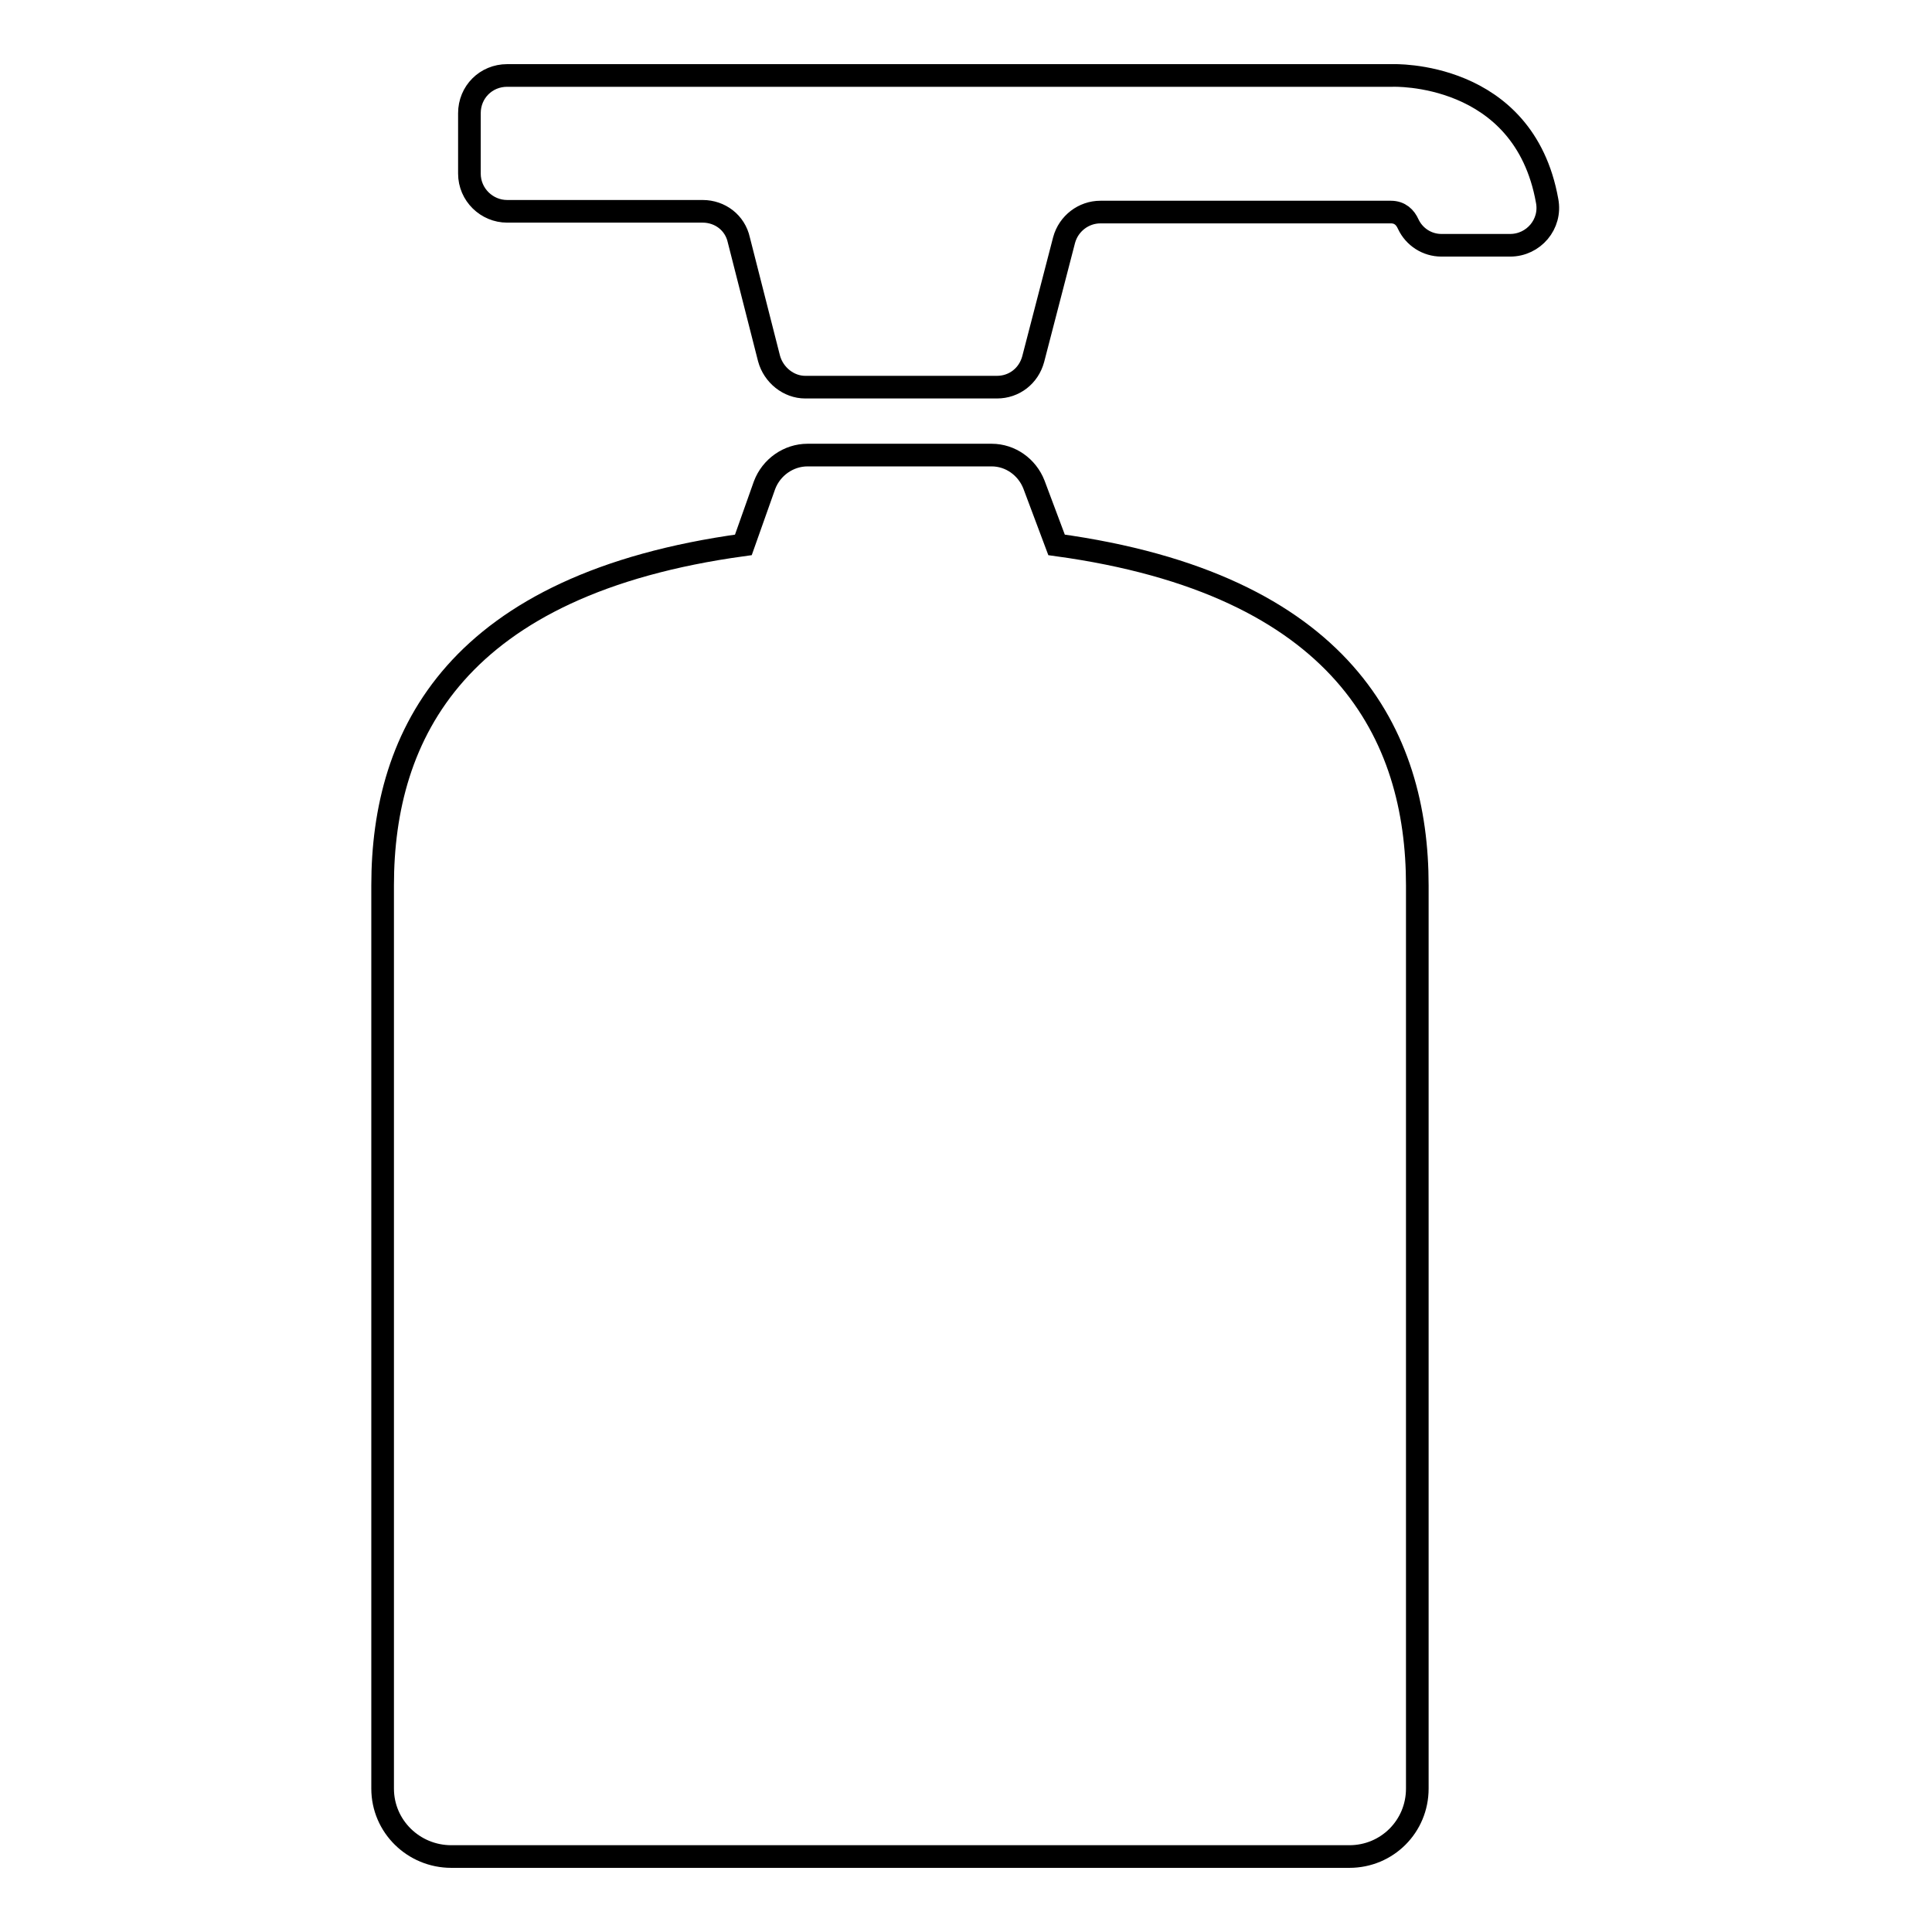
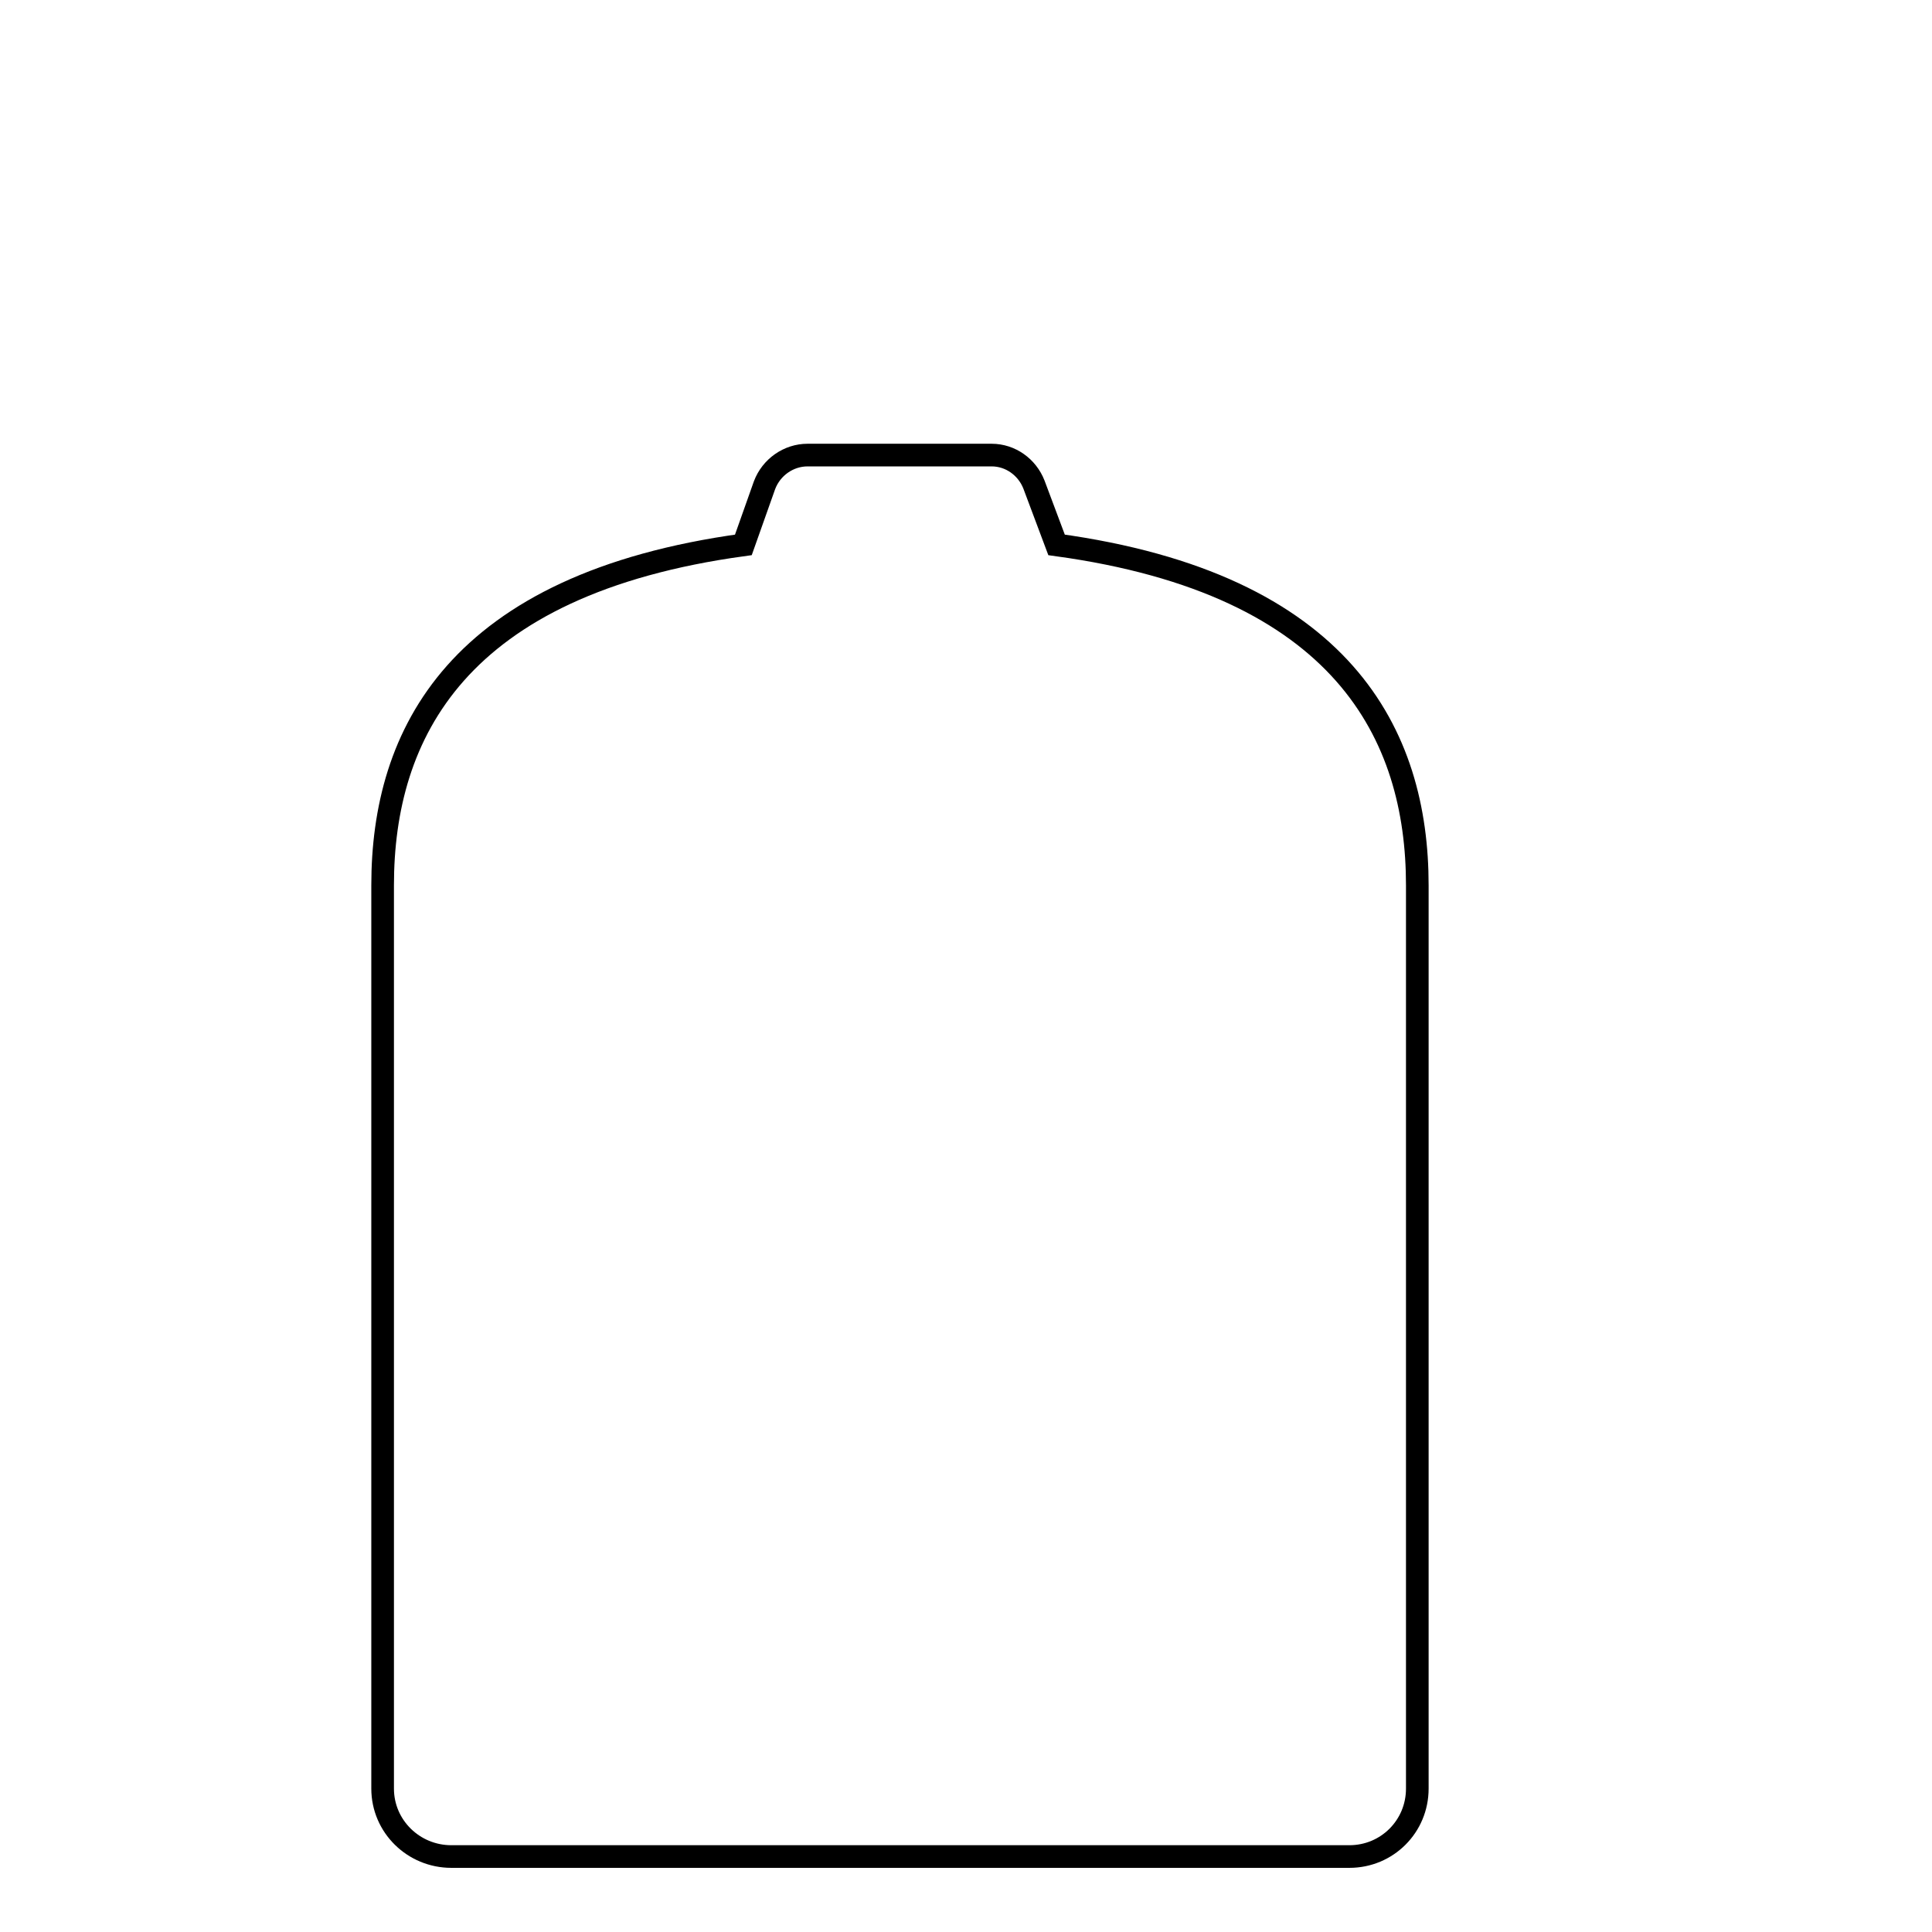
<svg xmlns="http://www.w3.org/2000/svg" version="1.1" x="0px" y="0px" viewBox="0 0 256 256" enable-background="new 0 0 256 256" xml:space="preserve">
  <g>
    <g>
      <g>
        <g>
-           <path stroke-width="3" fill-opacity="0" stroke="#000000" d="M67.2,28l25.9,0c2.3,0,4.3,1.5,4.8,3.8l4,15.7c0.6,2.2,2.6,3.8,4.8,3.8h25.4c2.3,0,4.2-1.5,4.8-3.7l4.1-15.8c0.6-2.2,2.6-3.7,4.8-3.7c11.3,0,36.1,0,38.5,0c1.2,0,1.9,0.7,2.3,1.6c0.8,1.7,2.5,2.8,4.4,2.8h9.1c3.1,0,5.5-2.8,4.9-5.9C201.9,9.3,184.5,10,184.5,10H67.2c-2.8,0-5,2.2-5,5v8C62.2,25.8,64.5,28,67.2,28z" />
          <path stroke-width="3" fill-opacity="0" stroke="#000000" d="M59.8,246h119c5,0,9-4,9-9V117.3c0-19.9-9.8-39.9-47.8-45.1l-3-8c-0.9-2.3-3.1-3.9-5.6-3.9H107c-2.5,0-4.8,1.6-5.7,4l-2.8,7.9c-38,5.2-47.8,25.1-47.8,45.1V237C50.7,242,54.8,246,59.8,246z" />
        </g>
      </g>
      <g />
      <g />
      <g />
      <g />
      <g />
      <g />
      <g />
      <g />
      <g />
      <g />
      <g />
      <g />
      <g />
      <g />
      <g />
    </g>
  </g>
</svg>